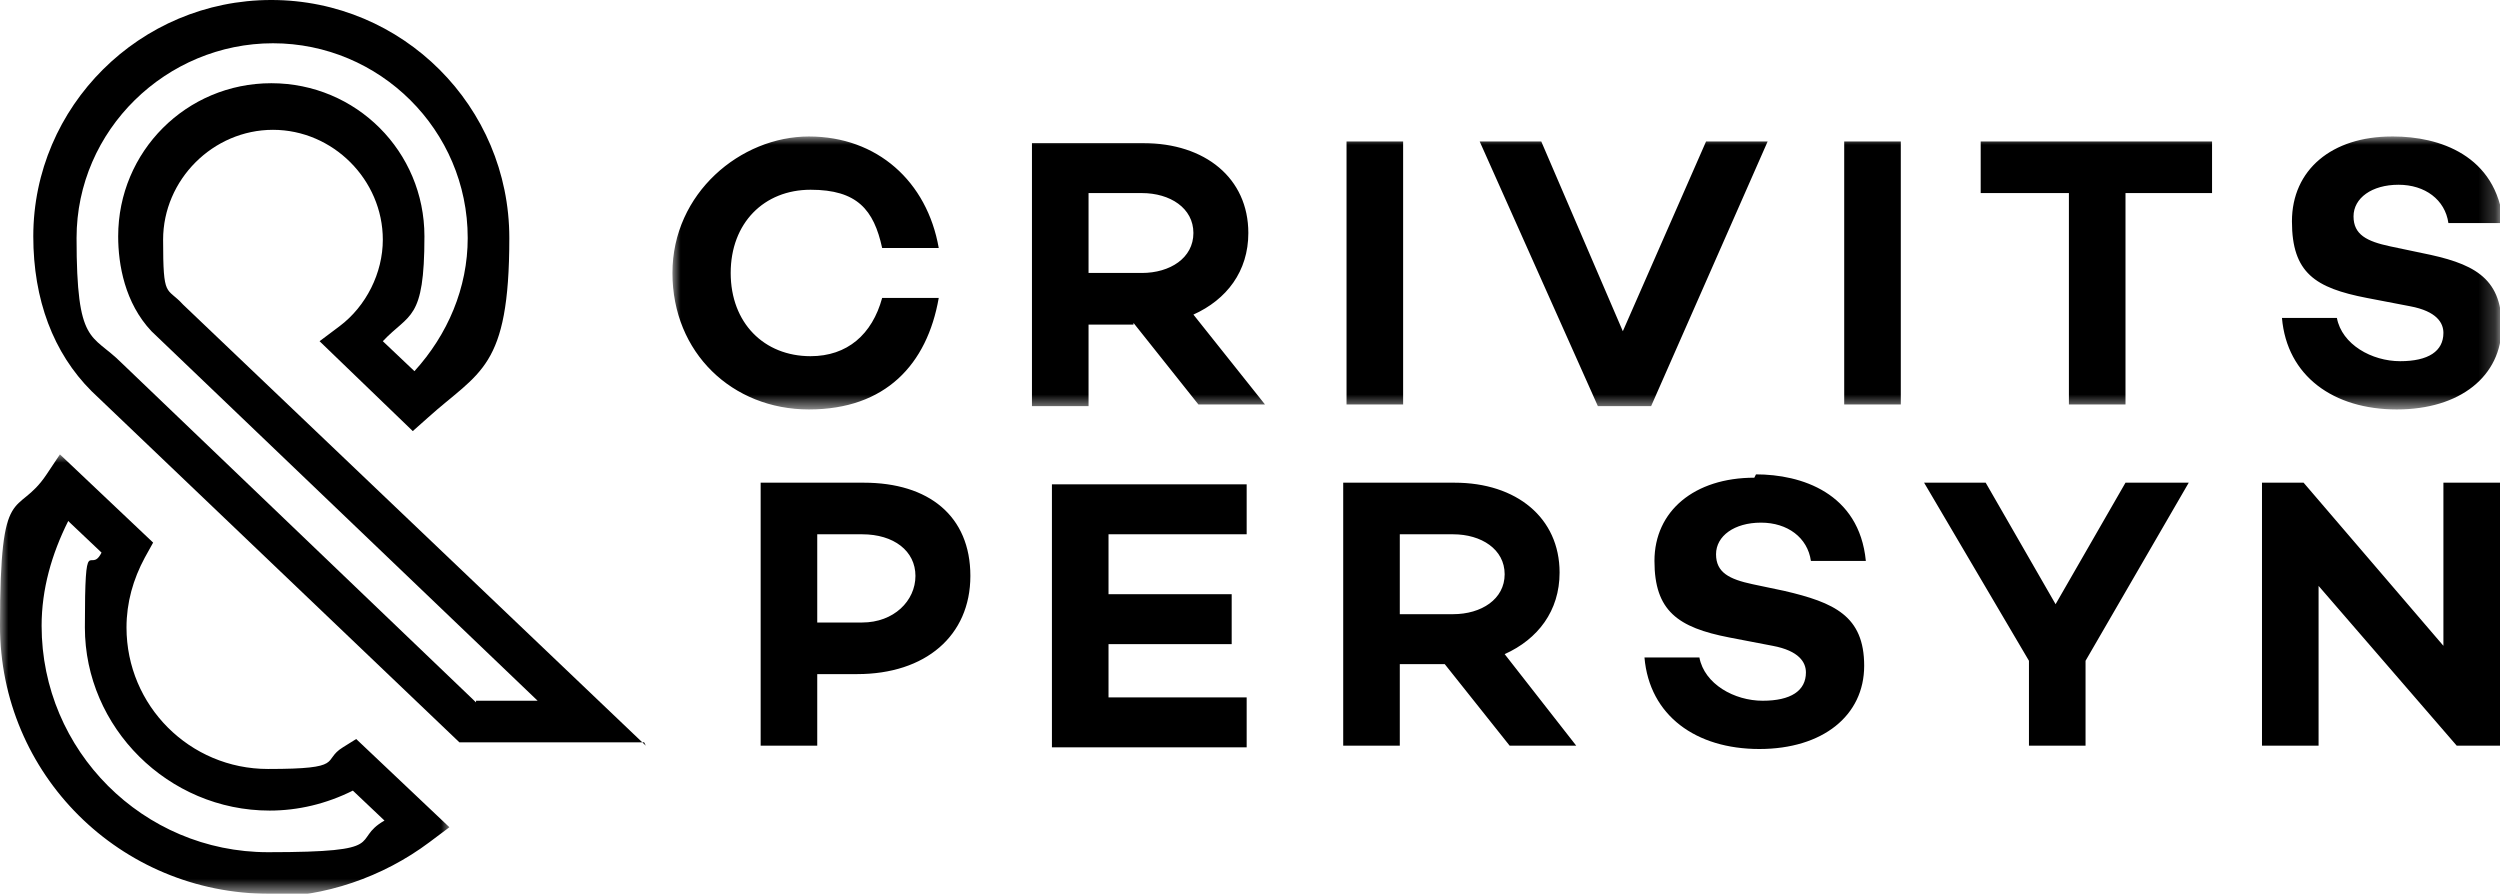
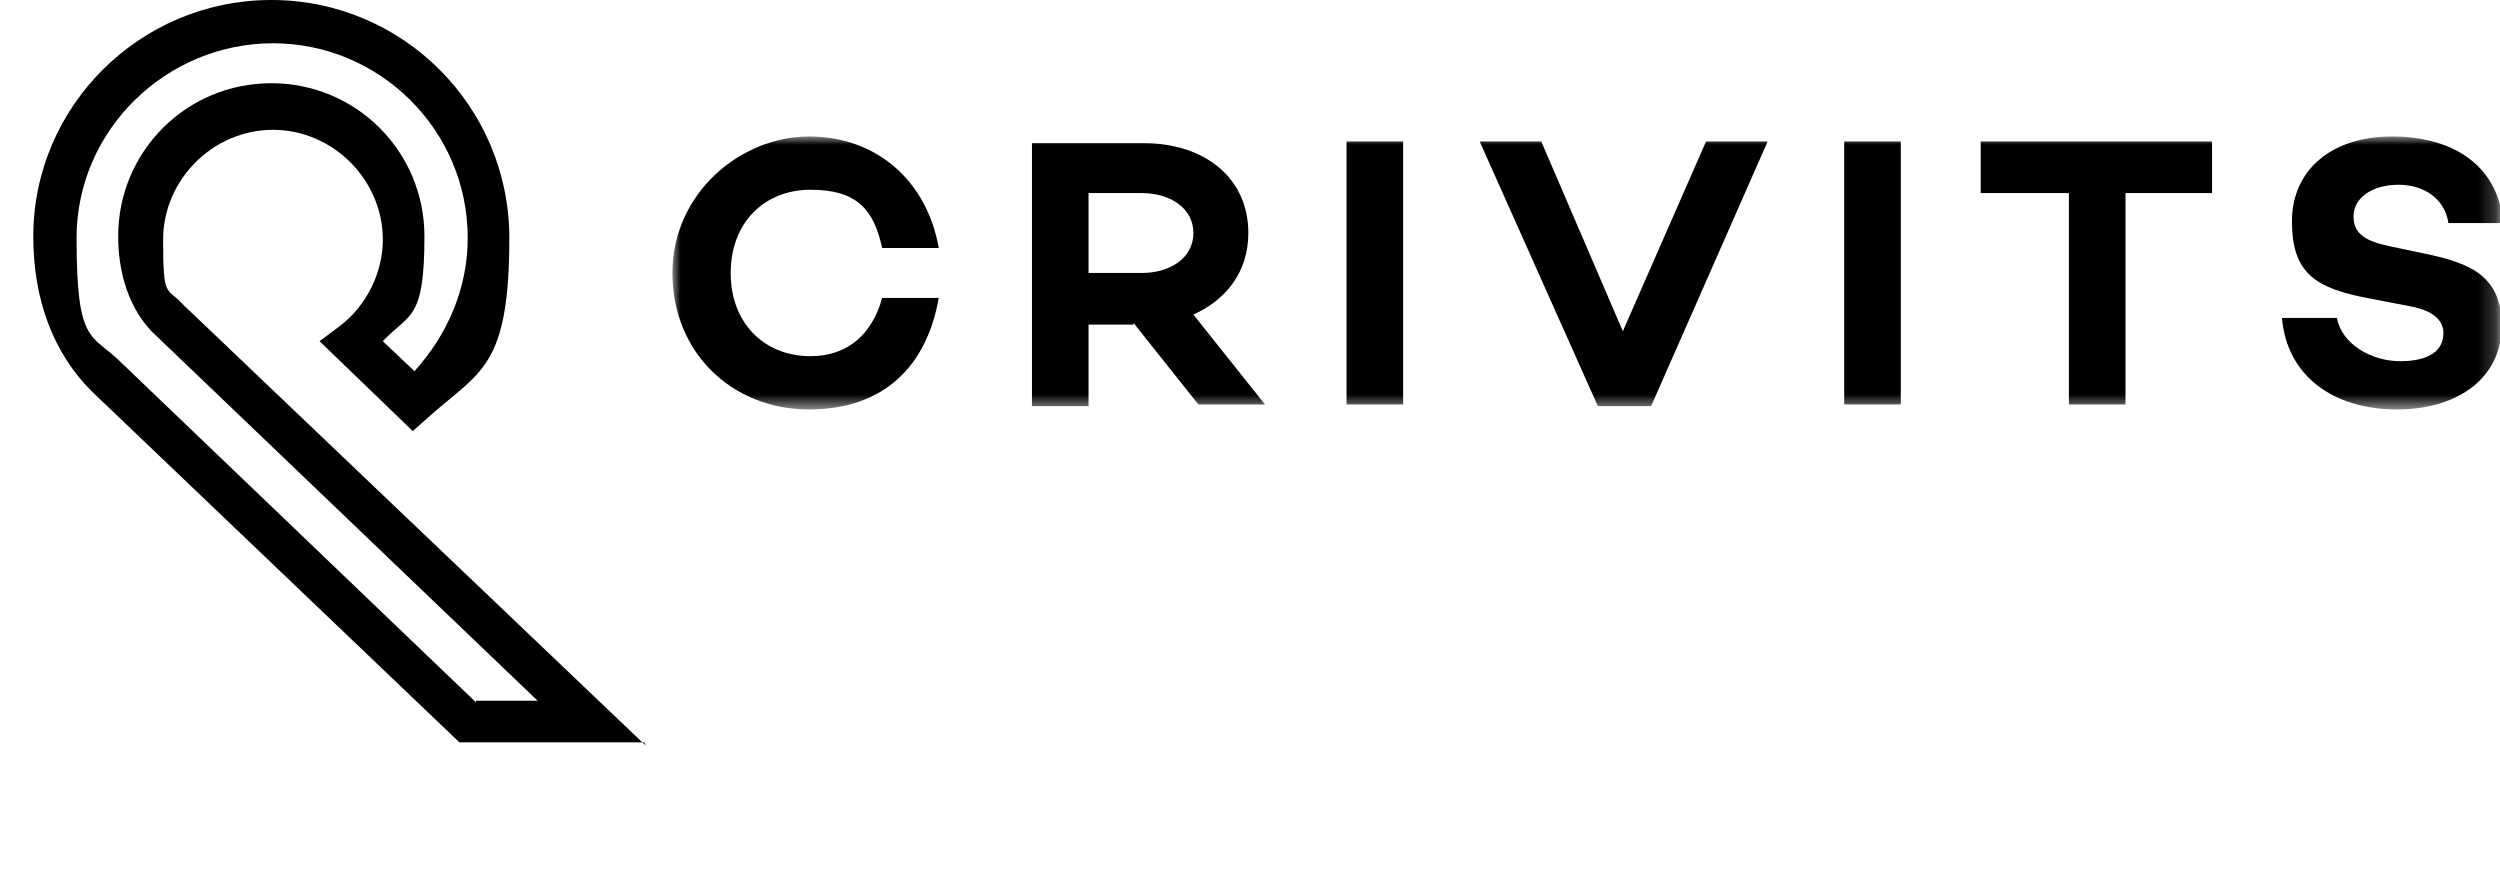
<svg xmlns="http://www.w3.org/2000/svg" viewBox="0 0 150.2 53.7">
  <mask id="a" height="16.4" maskUnits="userSpaceOnUse" width="109.8" x="40.4" y="8.2">
    <path d="m40.4 8.2h109.8v16.4h-109.8z" fill="#fff" fill-rule="evenodd" />
  </mask>
  <mask id="b" height="26.5" maskUnits="userSpaceOnUse" width="27.1" x="0" y="27.3">
-     <path d="m0 27.3h27.1v26.4h-27.1z" fill="#fff" fill-rule="evenodd" />
-   </mask>
-   <path d="m45.7 29v15.8h3.4v-4.3h2.4c4.1 0 6.8-2.3 6.8-5.9s-2.5-5.6-6.4-5.6zm3.4 8.5v-5.4h2.7c1.9 0 3.2 1 3.2 2.5s-1.3 2.8-3.2 2.8h-2.7zm17.5-5.4h8.3v-3h-11.7v15.8h11.7v-3h-8.3v-3.2h7.4v-3h-7.4v-3.4zm20.2 7.8 3.9 4.9h4l-4.3-5.5c2-.9 3.3-2.6 3.3-4.9 0-3.3-2.6-5.4-6.3-5.4h-6.7v15.8h3.4v-4.9zm-2.7-3.1v-4.7h3.2c1.7 0 3.1.9 3.1 2.4s-1.4 2.4-3.1 2.4h-3.2zm21.3-8.1c-3.6 0-6 2-6 5s1.4 4 4.5 4.6l2.6.5c1.6.3 2 1 2 1.6 0 1.1-.9 1.7-2.6 1.7s-3.5-1-3.8-2.6h-3.3c.3 3.5 3.1 5.5 6.9 5.5s6.3-2 6.3-5-1.8-3.8-4.8-4.5l-1.9-.4c-1.4-.3-2.2-.7-2.2-1.8s1.1-1.9 2.7-1.9 2.8.9 3 2.3h3.3c-.4-4.1-3.9-5.2-6.6-5.2zm26 .3h-3.7l-4.2 7.3-4.2-7.3h-3.7l6.3 10.7v5.1h3.4v-5.1l6.2-10.7zm18.8 0h-3.4v9.8l-8.4-9.8h-2.5v15.8h3.4v-9.6l8.3 9.6h2.6z" fill-rule="evenodd" />
+     </mask>
  <g mask="url(#a)">
    <path d="m48.7 21.4c-2.8 0-4.8-2-4.8-5s2-5 4.8-5 3.8 1.2 4.3 3.5h3.4c-.7-4-3.7-6.7-7.8-6.7s-8.2 3.4-8.2 8.2 3.6 8.2 8.2 8.2 7.1-2.7 7.8-6.7h-3.4c-.6 2.2-2.1 3.5-4.3 3.5zm19.4-2 3.9 4.9h4l-4.3-5.4c2-.9 3.3-2.6 3.3-4.9 0-3.3-2.6-5.4-6.3-5.4h-6.7v15.8h3.4v-4.9h2.7zm-2.7-3.1v-4.7h3.2c1.7 0 3.1.9 3.1 2.4s-1.4 2.4-3.1 2.4h-3.2zm15.5 8h3.4v-15.8h-3.4zm25.3-15.8h-3.7l-5 11.4-4.9-11.4h-3.7l7.1 15.9h3.2zm4.6 15.8h3.4v-15.8h-3.4zm22.1-12.7v-3.1h-13.9v3.1h5.3v12.7h3.4v-12.7h5.3zm10.8-3.4c-3.6 0-6 2-6 5.1s1.4 4 4.5 4.6l2.6.5c1.6.3 2 1 2 1.6 0 1.1-.9 1.7-2.6 1.7s-3.5-1-3.8-2.6h-3.3c.3 3.5 3.1 5.5 6.9 5.5s6.3-2 6.3-5-1.8-3.8-4.8-4.4l-1.9-.4c-1.4-.3-2.2-.7-2.2-1.8s1.1-1.9 2.7-1.9 2.8.9 3 2.3h3.3c-.4-4.1-3.9-5.2-6.6-5.2z" fill-rule="evenodd" />
  </g>
  <g mask="url(#b)">
-     <path d="m4.1 31.3c-1 2-1.6 4.1-1.6 6.3 0 7.5 6.1 13.6 13.6 13.6s4.9-.7 7-1.9l-1.9-1.8c-1.6.8-3.3 1.2-5 1.2-6.1 0-11.1-5-11.1-11s.3-3.1 1-4.5l-1.9-1.8zm12.1 22.4c-9 0-16.2-7.2-16.2-16.1s1-6.4 2.8-9.1l.8-1.2 5.6 5.3-.5.9c-.7 1.3-1.1 2.7-1.1 4.2 0 4.7 3.8 8.5 8.5 8.5s3.2-.5 4.5-1.3l.8-.5 5.6 5.3-1.2.9c-2.8 2.1-6.3 3.3-9.8 3.3z" fill-rule="evenodd" />
-   </g>
+     </g>
  <path d="m28.6 42.1h3.7l-23.2-22.2c-1.6-1.7-2-4-2-5.7 0-5.1 4.1-9.2 9.2-9.2s9.2 4.1 9.2 9.2-.9 4.6-2.5 6.3l1.9 1.8c2-2.2 3.2-5 3.2-8 0-6.5-5.3-11.7-11.7-11.7s-11.8 5.2-11.8 11.7.9 5.7 2.7 7.5l21.3 20.4zm10.1 2.5h-11.1l-22.1-21.1c-2.3-2.3-3.5-5.5-3.5-9.3 0-7.8 6.4-14.2 14.3-14.2s14.3 6.4 14.3 14.3-1.8 8-4.9 10.8l-.9.8-5.6-5.4 1.2-.9c1.6-1.2 2.6-3.2 2.6-5.2 0-3.6-3-6.6-6.6-6.6s-6.6 3-6.6 6.6.2 2.8 1.2 3.9l27.8 26.5z" fill-rule="evenodd" />
</svg>